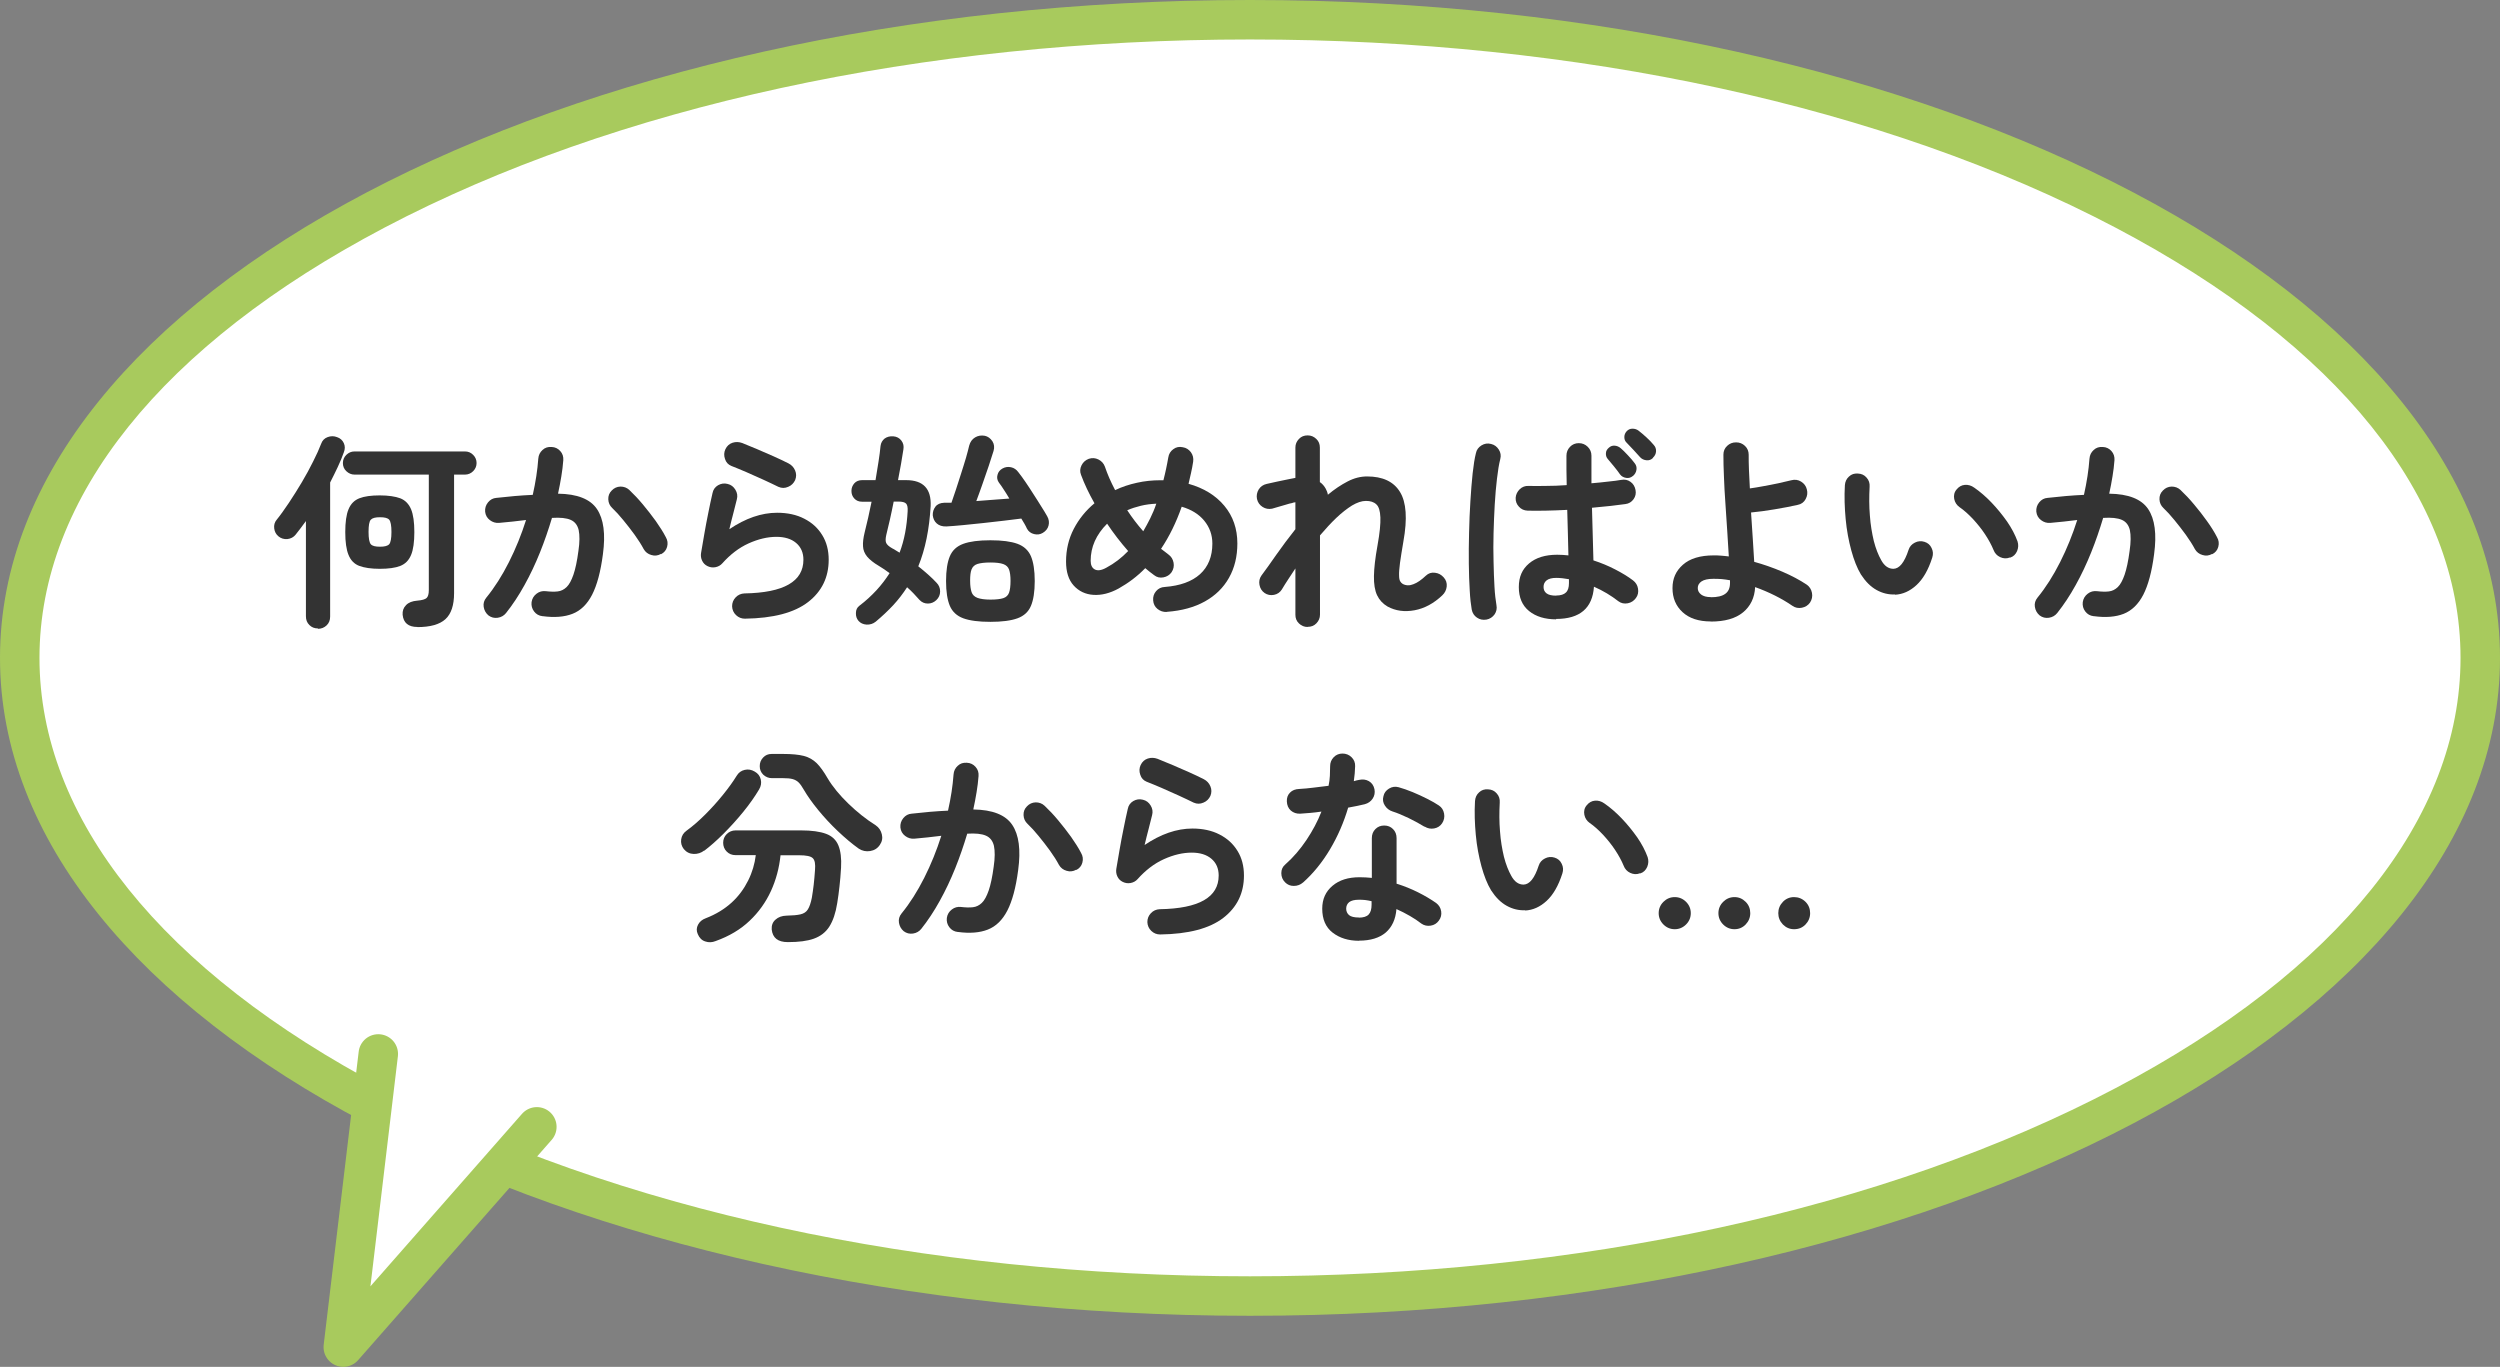
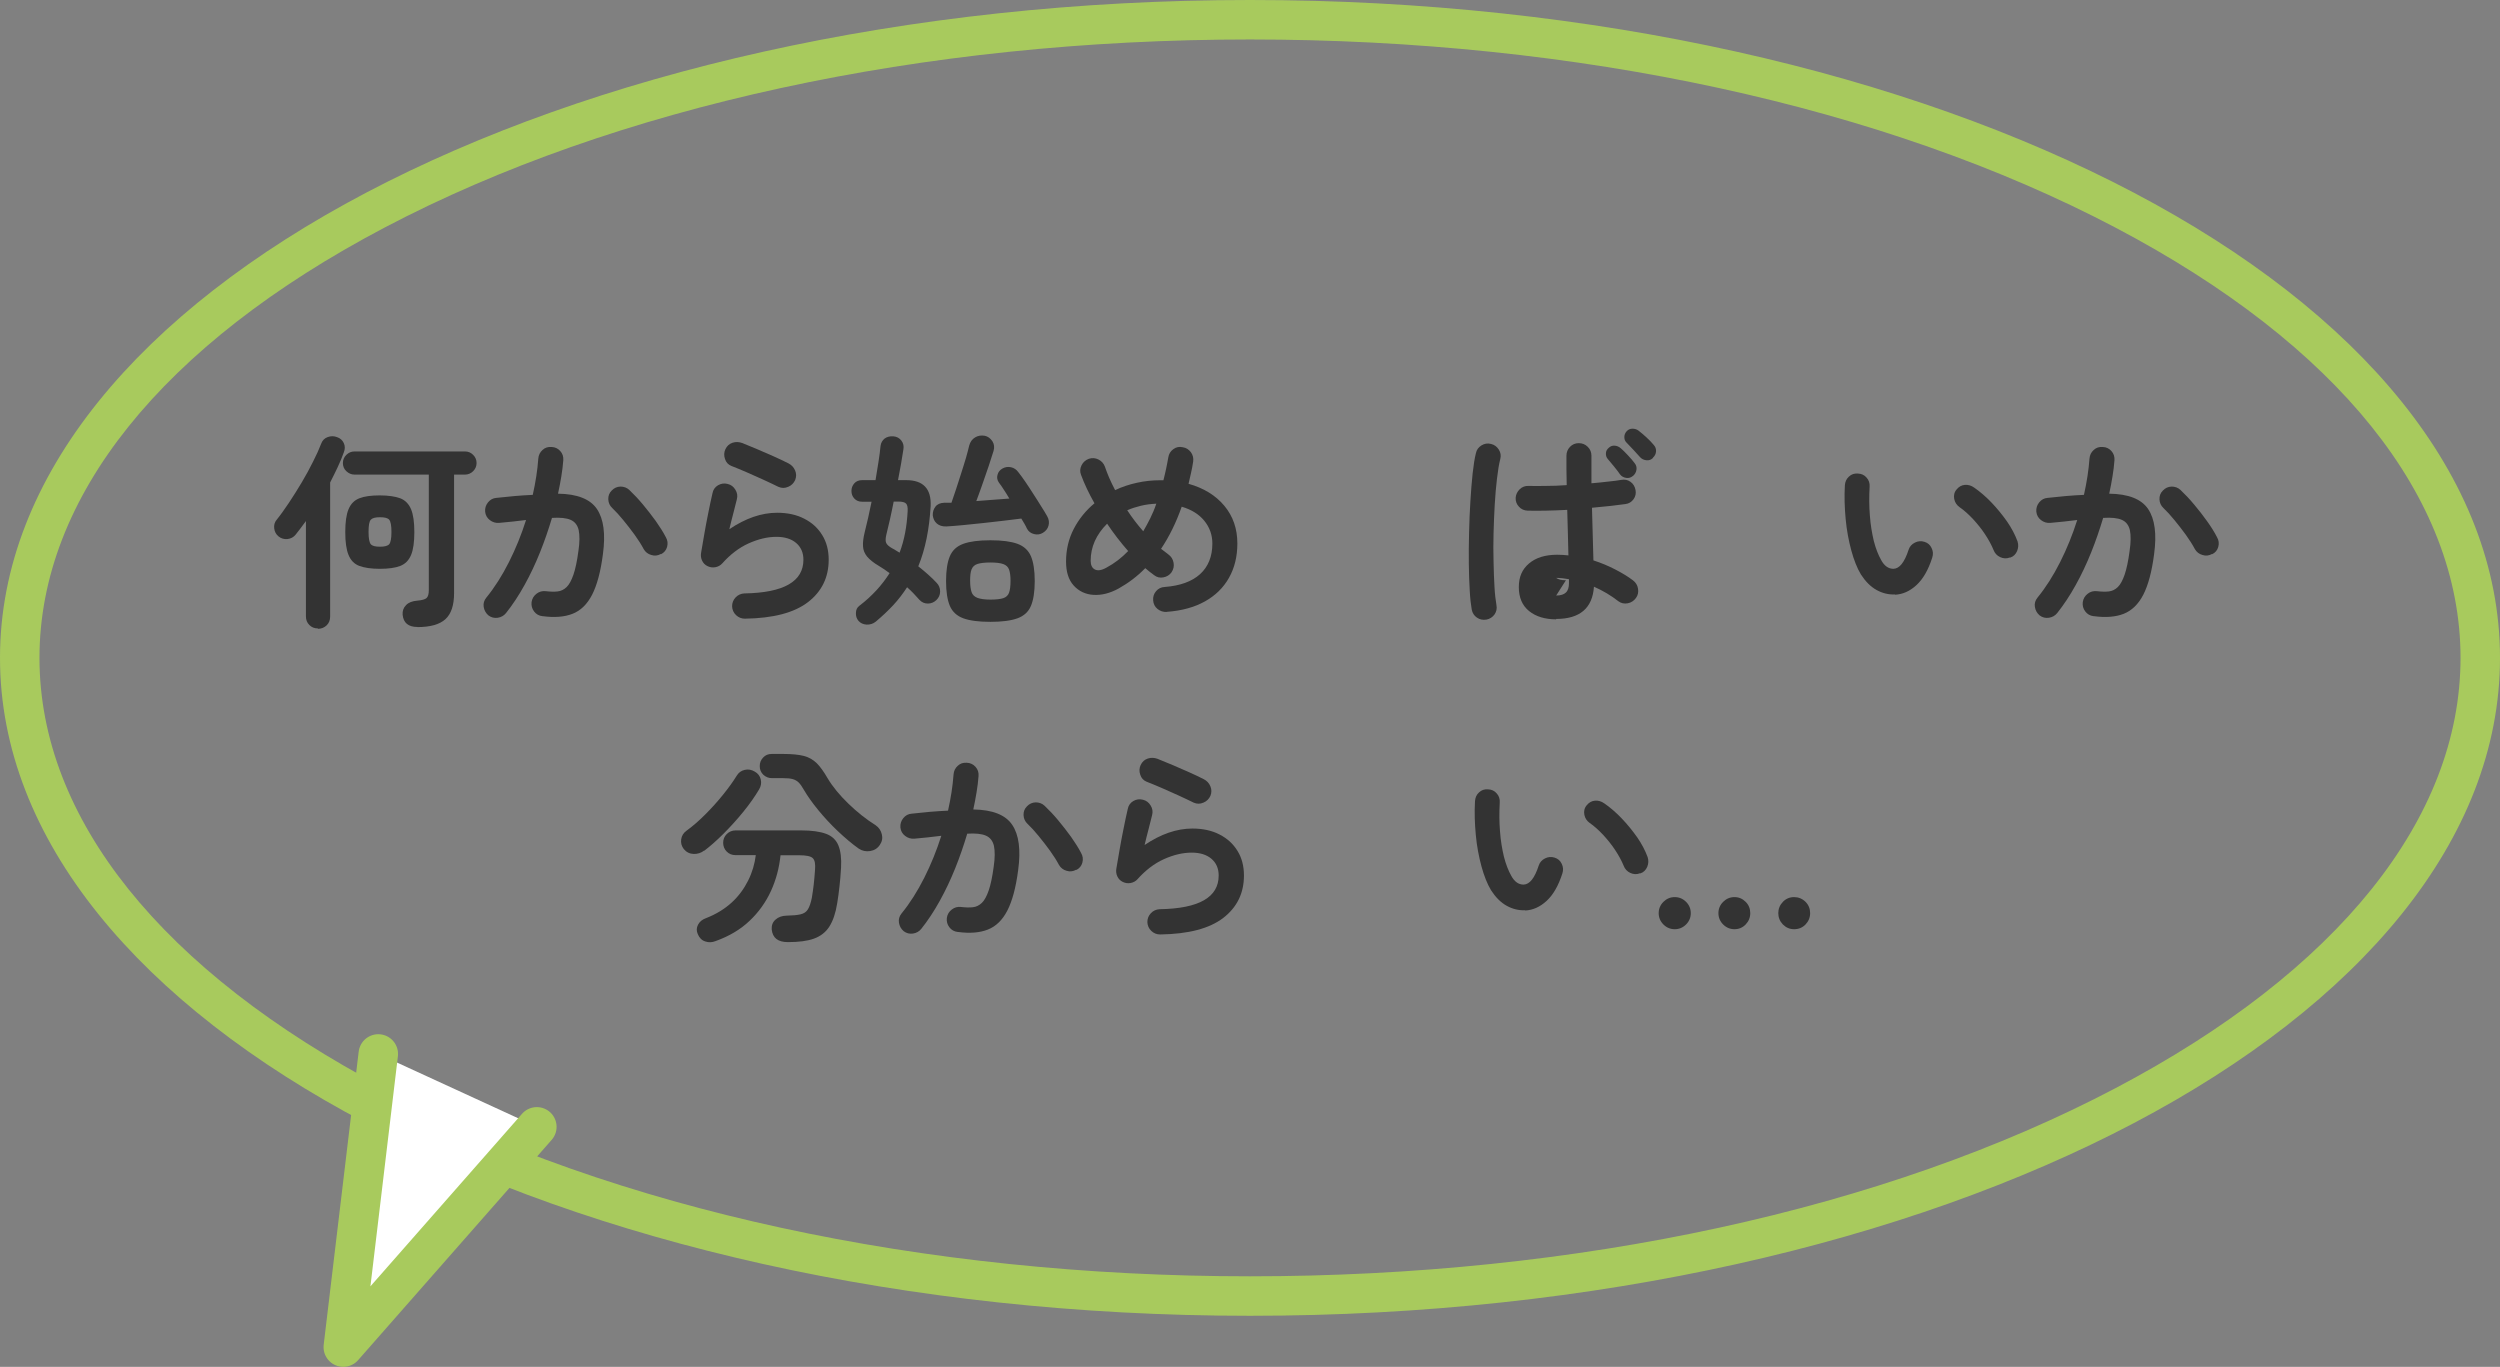
<svg xmlns="http://www.w3.org/2000/svg" id="_レイヤー_1" data-name=" レイヤー 1" viewBox="0 0 190 103.88">
  <rect x="0" y="0" width="190" height="103.88" fill="#808080" stroke="none" />
  <defs>
    <style>
      .cls-1, .cls-2 {
        fill: #fff;
      }

      .cls-2 {
        stroke: #a8ca5d;
        stroke-linecap: round;
        stroke-linejoin: round;
        stroke-width: 3px;
      }

      .cls-3 {
        fill: #a8ca5d;
      }

      .cls-4 {
        fill: #333;
      }
    </style>
  </defs>
  <g>
-     <path class="cls-1" d="M95,98.5C43.44,98.5,1.5,76.74,1.5,50S43.44,1.5,95,1.5s93.5,21.76,93.5,48.5-41.94,48.5-93.5,48.5Z" />
    <path class="cls-3" d="M95,3c24.9,0,48.26,5.08,65.78,14.3,16.91,8.9,26.22,20.51,26.22,32.7s-9.31,23.8-26.22,32.7c-17.52,9.22-40.88,14.3-65.78,14.3s-48.26-5.08-65.78-14.3C12.31,73.8,3,62.19,3,50S12.31,26.2,29.22,17.3C46.74,8.08,70.1,3,95,3M95,0C42.53,0,0,22.39,0,50s42.53,50,95,50,95-22.39,95-50S147.47,0,95,0h0Z" />
  </g>
  <polyline class="cls-2" points="28.75 80.1 26.09 102.38 40.8 85.64" />
  <g>
    <path class="cls-4" d="M24.16,47.76c-.26,0-.47-.08-.65-.26s-.26-.39-.26-.67v-7.23c-.14.18-.27.36-.4.54s-.26.34-.38.49c-.16.2-.37.31-.63.34-.26.02-.49-.05-.68-.21-.18-.15-.29-.35-.32-.6-.03-.25.03-.47.18-.65.3-.37.61-.81.94-1.3.33-.5.66-1.02.98-1.56s.61-1.07.86-1.58c.26-.51.46-.96.61-1.35.09-.25.25-.41.49-.5s.48-.09.71,0c.25.08.42.24.52.46.1.22.1.45,0,.7-.13.36-.28.73-.46,1.11-.18.38-.37.77-.58,1.18v10.19c0,.28-.09.5-.27.67s-.4.26-.66.26ZM31.72,47.65c-.68,0-1.06-.31-1.12-.93-.02-.29.06-.53.26-.73.19-.2.47-.31.85-.34.36-.03.6-.1.71-.2s.17-.3.17-.6v-8.78h-5.65c-.23,0-.44-.09-.62-.26-.18-.17-.26-.38-.26-.62s.09-.45.26-.62c.18-.17.38-.26.62-.26h8.4c.25,0,.45.09.62.26.17.17.26.38.26.62s-.09.45-.26.62-.38.26-.62.26h-.83v9.01c0,.92-.22,1.58-.66,1.98-.44.4-1.15.6-2.13.6ZM28.86,43.23c-.65,0-1.17-.08-1.55-.22s-.66-.43-.82-.83c-.17-.41-.25-.99-.25-1.74s.08-1.34.25-1.74c.17-.41.44-.68.82-.83s.9-.22,1.55-.22,1.18.08,1.56.22c.38.15.65.43.82.83.17.41.25.99.25,1.74s-.08,1.34-.25,1.74c-.17.41-.44.68-.82.83-.38.15-.9.22-1.56.22ZM28.88,41.55c.35,0,.58-.06.7-.19.11-.13.17-.44.17-.93s-.06-.8-.17-.93c-.11-.13-.34-.19-.7-.19s-.58.06-.7.19-.17.44-.17.93.06.8.17.93.34.19.7.19Z" />
    <path class="cls-4" d="M41.23,46.83c-.27-.03-.48-.15-.64-.36s-.22-.45-.19-.71c.04-.27.17-.48.38-.64s.44-.22.7-.19c.34.04.64.05.9.02.26-.03.48-.14.68-.33s.37-.51.52-.94c.15-.44.28-1.04.38-1.81.1-.67.1-1.2.02-1.58-.09-.38-.29-.64-.61-.78-.32-.14-.79-.19-1.42-.15-.26.87-.56,1.75-.91,2.62-.35.87-.74,1.7-1.18,2.49-.43.78-.9,1.49-1.4,2.12-.16.2-.37.32-.63.36-.26.04-.5-.02-.71-.18-.2-.17-.32-.39-.36-.65-.04-.26.03-.49.2-.7.63-.77,1.2-1.67,1.72-2.7.52-1.03.95-2.1,1.3-3.2-.33.04-.67.08-1.02.12-.35.04-.69.07-1.03.1-.26.02-.49-.05-.7-.21s-.33-.37-.36-.64c-.02-.27.05-.5.22-.71.17-.21.38-.32.63-.34.46-.05.92-.1,1.39-.14s.93-.07,1.38-.09c.22-.98.36-1.9.42-2.75.02-.27.13-.49.32-.66.19-.18.42-.25.69-.23.27.01.49.12.66.31.18.2.25.43.23.7-.03.4-.08.81-.15,1.23s-.15.86-.25,1.31c1.46.02,2.45.41,2.96,1.17.51.76.66,1.9.45,3.44-.17,1.32-.45,2.35-.82,3.07s-.87,1.21-1.49,1.45c-.61.24-1.37.3-2.26.18ZM50.23,42.1c-.23.13-.48.16-.73.08-.25-.07-.45-.22-.58-.45-.18-.34-.41-.7-.69-1.09-.28-.38-.56-.75-.86-1.11-.29-.36-.57-.66-.84-.92-.19-.18-.29-.4-.3-.66s.07-.48.26-.67c.18-.19.4-.29.66-.3.26,0,.49.08.68.26.34.32.69.69,1.03,1.1s.67.83.98,1.26c.3.43.56.83.76,1.22.14.24.17.48.1.74s-.23.44-.46.56Z" />
    <path class="cls-4" d="M56.62,47.02c-.27,0-.49-.09-.68-.27s-.29-.41-.3-.67c0-.27.09-.49.27-.68.18-.19.41-.29.67-.3,2.99-.05,4.48-.91,4.48-2.56,0-.54-.19-.97-.56-1.28-.37-.31-.87-.46-1.49-.46-.68,0-1.39.17-2.12.5s-1.39.84-1.99,1.51c-.14.16-.32.26-.54.3-.22.04-.42,0-.6-.09-.18-.09-.31-.22-.4-.41-.09-.19-.11-.38-.08-.58.07-.45.16-.93.25-1.46.09-.52.19-1.05.3-1.59.11-.54.21-1.04.32-1.5.05-.27.2-.47.42-.6.23-.13.47-.17.73-.1.26.06.45.21.59.44.14.23.18.47.11.73-.08.3-.16.64-.26,1.03-.1.39-.21.8-.31,1.24,1.23-.83,2.44-1.25,3.63-1.25.79,0,1.48.15,2.06.45.59.3,1.04.71,1.37,1.25.33.53.49,1.16.49,1.87,0,1.33-.52,2.41-1.57,3.22-1.05.81-2.65,1.23-4.8,1.26ZM59.18,37.01c-.34-.17-.73-.35-1.16-.55s-.86-.39-1.3-.58-.81-.34-1.14-.47c-.24-.1-.4-.27-.48-.53-.09-.26-.08-.5.03-.74.12-.25.3-.41.54-.49.25-.08.49-.07.74.02.35.14.73.3,1.14.47.41.18.82.36,1.24.54s.79.37,1.14.54c.23.12.4.3.5.54.1.24.1.48,0,.73-.11.23-.28.41-.53.51-.25.11-.49.11-.74,0Z" />
    <path class="cls-4" d="M66.55,47.25c-.2.16-.43.23-.69.22-.26-.02-.46-.11-.61-.28-.14-.16-.21-.36-.2-.6,0-.24.09-.42.26-.55.49-.37.92-.77,1.3-1.18.38-.41.71-.85,1-1.3-.27-.2-.54-.39-.83-.56-.39-.23-.69-.47-.88-.7-.19-.23-.3-.5-.31-.78-.02-.29.02-.63.12-1.04.08-.35.18-.73.27-1.13s.18-.81.26-1.22h-.72c-.25,0-.44-.08-.59-.24s-.22-.35-.22-.58.08-.42.22-.58.35-.24.59-.24h1.02c.08-.5.16-.98.23-1.42.07-.45.12-.84.15-1.17.03-.25.14-.43.31-.57.18-.13.4-.19.66-.17s.47.13.62.33.19.42.15.66c-.05.33-.12.7-.18,1.1-.07.4-.15.81-.23,1.24h.62c1.3,0,1.92.66,1.86,1.97-.1,1.76-.41,3.29-.94,4.58.53.42,1,.83,1.39,1.25.18.18.27.4.27.66s-.1.48-.29.66c-.18.17-.4.26-.64.26-.25,0-.46-.09-.64-.28-.14-.16-.29-.32-.44-.48-.15-.16-.32-.32-.5-.48-.31.48-.66.94-1.06,1.37-.4.43-.85.85-1.34,1.26ZM68.37,42c.18-.48.32-.98.42-1.51.1-.53.16-1.07.19-1.62.02-.3-.02-.5-.12-.6-.1-.1-.29-.15-.57-.15h-.37c-.1.49-.19.95-.29,1.38-.1.43-.19.81-.27,1.14-.06.26-.07.46-.02.6.05.14.21.29.48.44.09.04.17.09.26.15.09.06.18.11.28.17ZM79.25,40.5c-.2.12-.42.15-.66.09-.24-.06-.42-.19-.54-.41-.05-.12-.12-.24-.19-.37s-.15-.26-.24-.4c-.36.04-.8.1-1.3.16-.51.06-1.03.12-1.58.18s-1.06.11-1.56.16-.92.08-1.26.1c-.31.01-.55-.07-.73-.23s-.27-.37-.3-.62c-.01-.25.06-.46.2-.65.14-.19.37-.29.66-.3.08,0,.17,0,.26,0,.09,0,.19,0,.3,0,.1-.28.21-.61.34-1s.26-.79.39-1.21c.13-.42.26-.81.37-1.19.11-.38.19-.7.25-.95.08-.28.22-.48.45-.62.22-.13.47-.17.74-.12.23.05.42.19.57.41.14.22.17.47.09.74-.09.3-.21.67-.36,1.12-.15.45-.31.91-.48,1.39-.17.48-.32.91-.47,1.3.44-.03.88-.07,1.31-.1.44-.04.84-.07,1.2-.09-.14-.23-.27-.46-.41-.66-.13-.21-.26-.39-.38-.55-.13-.18-.17-.38-.11-.59.05-.21.18-.37.37-.48.21-.12.43-.15.66-.1.23.05.41.18.55.37.16.2.34.45.54.74.2.29.4.6.61.93s.41.63.59.93c.19.29.34.55.46.76.13.23.16.47.1.7-.06.24-.21.42-.44.56ZM75.27,47.26c-.89,0-1.57-.09-2.06-.27-.49-.18-.83-.5-1.02-.94-.19-.45-.29-1.08-.29-1.89s.1-1.44.29-1.89c.19-.45.53-.76,1.02-.94.49-.18,1.18-.27,2.06-.27s1.57.09,2.06.27c.49.18.83.5,1.02.94.19.45.29,1.08.29,1.89s-.1,1.44-.29,1.89-.53.76-1.02.94c-.49.18-1.18.27-2.06.27ZM75.27,45.57c.44,0,.77-.04.98-.11.22-.07.37-.22.44-.42s.11-.5.11-.89-.04-.66-.11-.86-.22-.34-.44-.42c-.22-.08-.55-.12-.98-.12s-.75.04-.98.11c-.22.07-.37.21-.45.41-.08.2-.11.48-.11.86s.04.66.11.87c.07.21.22.35.45.44.22.08.55.13.98.13Z" />
    <path class="cls-4" d="M88.67,46.51c-.27.01-.5-.07-.7-.23s-.31-.38-.33-.65.05-.5.22-.7c.17-.2.39-.31.66-.32,1.16-.09,2.06-.41,2.68-.97.62-.56.94-1.34.94-2.33,0-.66-.21-1.24-.62-1.74s-.99-.85-1.71-1.06c-.42,1.2-.94,2.26-1.57,3.2.1.08.19.15.29.22.1.08.19.14.27.21.21.15.34.36.39.62.05.26,0,.5-.15.73-.15.21-.36.34-.62.39-.26.05-.5,0-.71-.17-.22-.16-.45-.34-.67-.53-.3.31-.62.59-.96.85-.34.26-.7.49-1.07.7-.66.36-1.3.52-1.91.48-.61-.04-1.11-.28-1.5-.71s-.58-1.04-.58-1.82c0-.91.2-1.74.59-2.49s.92-1.4,1.57-1.94c-.43-.76-.77-1.48-1.02-2.16-.1-.25-.08-.49.04-.73.12-.24.31-.4.55-.49.25-.08.49-.07.73.05.24.12.4.3.49.54.1.29.21.58.34.88.13.3.28.6.44.91.52-.25,1.07-.43,1.66-.56.58-.13,1.17-.19,1.77-.19h.24c.07-.28.14-.56.2-.85s.12-.58.17-.88c.04-.27.17-.48.38-.63.21-.16.45-.21.72-.15.26.04.46.17.62.38.15.21.21.45.17.72-.04.29-.1.57-.16.85-.06.28-.13.55-.19.83,1.15.32,2.06.88,2.72,1.67.66.79.99,1.75.99,2.86,0,.99-.21,1.86-.64,2.62s-1.04,1.35-1.83,1.79c-.79.44-1.76.71-2.89.79ZM84.09,43.14c.6-.32,1.15-.74,1.65-1.26-.58-.66-1.11-1.35-1.6-2.08-.83.83-1.25,1.77-1.25,2.82,0,.33.11.55.32.66.21.11.51.07.88-.14ZM86.89,40.37c.18-.31.36-.64.53-.98.17-.35.33-.72.46-1.11-.42.02-.81.07-1.18.16-.37.09-.71.2-1.03.34.36.55.77,1.09,1.22,1.6Z" />
-     <path class="cls-4" d="M99.38,47.65c-.26,0-.47-.09-.66-.27s-.27-.4-.27-.66v-3.52c-.18.28-.36.55-.54.82-.18.27-.34.53-.49.78-.14.22-.34.36-.6.41s-.5,0-.71-.14c-.21-.15-.34-.35-.39-.62-.05-.26,0-.5.15-.71.31-.42.69-.94,1.13-1.58.44-.63.93-1.28,1.45-1.94v-2.05s-.07.02-.11.02c-.04,0-.09.02-.13.04-.12.02-.29.06-.5.13-.22.06-.43.12-.62.18s-.33.1-.41.12c-.26.05-.5.01-.72-.13s-.37-.34-.43-.61c-.05-.26,0-.5.13-.72.14-.22.34-.36.6-.42.1-.02.24-.06.45-.1s.42-.1.65-.14c.23-.05.42-.09.58-.12.17-.04.34-.07.51-.1v-2.3c0-.26.09-.47.27-.66s.4-.27.66-.27.47.09.66.27.27.4.27.66v2.62c.18.12.33.29.45.51.07.13.13.28.16.45.5-.42,1-.75,1.5-1.01.5-.26.99-.38,1.48-.38,1.18,0,2.02.39,2.5,1.18.48.78.57,2.03.26,3.75-.12.68-.2,1.23-.26,1.64-.05.41-.08.72-.07.94,0,.21.03.36.08.45.05.09.12.16.2.21.24.13.52.14.81.02.3-.11.61-.33.95-.65.19-.18.42-.26.69-.22.27.03.48.15.66.35.18.2.26.43.23.7-.03.26-.14.48-.33.66-.65.62-1.36,1-2.11,1.14-.76.14-1.44.05-2.05-.28-.36-.21-.63-.5-.8-.86s-.25-.85-.24-1.46c.01-.61.1-1.38.27-2.32.17-.94.24-1.65.22-2.14s-.12-.82-.31-.99c-.19-.18-.45-.26-.79-.26-.32,0-.67.12-1.06.35-.38.24-.78.55-1.19.94s-.82.84-1.24,1.33v6.02c0,.26-.09.47-.27.66s-.4.27-.66.27Z" />
-     <path class="cls-4" d="M112.96,47.09c-.26.04-.49,0-.71-.15-.21-.14-.35-.35-.4-.62-.06-.35-.12-.83-.15-1.44-.04-.61-.06-1.29-.07-2.05-.01-.76,0-1.54.02-2.36.02-.82.05-1.61.1-2.38s.1-1.48.17-2.11c.07-.63.15-1.15.25-1.54.05-.26.2-.45.42-.59.23-.14.47-.18.73-.11.26.06.45.21.59.43.14.22.18.46.11.72-.1.39-.18.89-.25,1.49-.07.6-.13,1.25-.17,1.96-.04.71-.07,1.44-.09,2.18-.02.75-.02,1.47,0,2.17.01.7.04,1.33.07,1.9s.09,1.04.15,1.4c.05.26,0,.49-.14.7-.15.21-.36.35-.62.4ZM118.27,47.07c-.85,0-1.54-.21-2.06-.63-.52-.42-.78-1.03-.78-1.82s.26-1.36.78-1.8,1.23-.66,2.14-.66c.28,0,.56.02.85.05-.01-.5-.03-1.05-.04-1.64-.02-.59-.04-1.2-.05-1.82-.57.03-1.11.05-1.64.06s-.98.01-1.37,0c-.27-.01-.49-.11-.66-.3-.18-.19-.26-.41-.25-.68.02-.26.13-.47.31-.65.19-.18.41-.26.66-.25.37.01.81.01,1.32,0,.51,0,1.04-.02,1.59-.06,0-.41-.02-.79-.02-1.17v-1.06c0-.27.09-.49.27-.68s.41-.28.67-.28.49.09.68.28c.19.19.28.41.28.68,0,.33,0,.67,0,1.02,0,.35,0,.71,0,1.07.46-.04.88-.08,1.28-.13.39-.04.73-.08.99-.13.26-.05.49,0,.7.15.21.15.33.36.38.62.05.26,0,.49-.15.7-.15.21-.36.34-.62.37-.3.04-.67.09-1.12.14-.45.05-.92.09-1.42.14.02.75.04,1.47.06,2.16s.04,1.31.05,1.84c.59.19,1.14.42,1.66.69.52.27.97.54,1.35.83.21.16.34.37.38.63.04.26,0,.5-.16.71-.15.21-.36.35-.62.4-.27.05-.51,0-.72-.16-.26-.2-.54-.4-.86-.59-.32-.19-.65-.36-.99-.51-.11,1.63-1.07,2.45-2.88,2.45ZM118.27,45.26c.34,0,.59-.08.74-.23.16-.15.23-.39.23-.71v-.3c-.33-.06-.66-.1-.97-.1s-.57.06-.73.19-.23.29-.23.5.07.36.22.48c.15.12.39.18.74.18ZM124.09,36.18c-.14.12-.31.17-.5.14s-.35-.11-.47-.27c-.11-.16-.25-.35-.44-.58-.19-.23-.35-.43-.5-.6-.1-.12-.14-.26-.13-.42,0-.17.09-.31.22-.42.13-.12.27-.17.44-.16.16.01.32.07.46.19.15.13.33.3.54.53.21.22.39.43.53.62.12.15.16.32.13.5-.03.19-.12.34-.27.47ZM125.63,34.8c-.14.14-.3.2-.5.18-.19-.02-.35-.09-.48-.23-.13-.15-.29-.33-.49-.54-.2-.21-.38-.41-.55-.58-.11-.11-.16-.24-.16-.41s.06-.32.19-.46c.12-.12.26-.18.43-.18.17,0,.33.05.46.15.17.13.37.3.59.5s.41.4.56.58c.13.14.19.3.18.49-.01.19-.09.35-.24.49Z" />
-     <path class="cls-4" d="M130.02,47.23c-.93,0-1.64-.24-2.15-.71-.51-.47-.76-1.08-.76-1.82s.26-1.31.79-1.78c.53-.47,1.31-.71,2.34-.71.18,0,.37,0,.56.02.19.02.39.03.59.06-.03-.6-.07-1.25-.12-1.94-.05-.7-.1-1.4-.14-2.11-.05-.71-.09-1.38-.11-2.02-.03-.63-.04-1.19-.04-1.66,0-.27.09-.49.28-.67.19-.18.41-.27.68-.27s.49.09.68.27c.19.18.28.41.28.67,0,.31,0,.69.02,1.13.02.44.04.92.07,1.43.31-.04.65-.1,1.03-.17s.76-.14,1.13-.22c.37-.08.7-.16.99-.23.27-.07.51-.04.74.1.23.14.38.34.44.59.07.26.04.5-.09.74-.13.24-.33.39-.6.44-.52.12-1.11.23-1.76.34-.65.11-1.25.19-1.79.24.04.66.09,1.32.13,1.97.04.65.08,1.24.11,1.78.72.2,1.44.45,2.14.75.7.3,1.32.63,1.86.99.21.15.34.36.39.62.05.27,0,.51-.15.74-.15.21-.36.34-.62.39-.27.05-.51,0-.72-.15-.83-.57-1.78-1.04-2.83-1.42-.04.81-.35,1.45-.92,1.92-.57.47-1.39.7-2.46.7ZM130.02,45.39c.49,0,.86-.08,1.1-.26.24-.17.36-.44.36-.82v-.21c-.21-.04-.43-.07-.64-.09-.21-.02-.43-.02-.64-.02-.4,0-.7.07-.89.2-.19.13-.28.3-.28.5s.08.35.25.49c.17.13.41.2.74.2Z" />
+     <path class="cls-4" d="M112.96,47.09c-.26.04-.49,0-.71-.15-.21-.14-.35-.35-.4-.62-.06-.35-.12-.83-.15-1.44-.04-.61-.06-1.29-.07-2.05-.01-.76,0-1.54.02-2.36.02-.82.05-1.61.1-2.38s.1-1.48.17-2.11c.07-.63.15-1.15.25-1.54.05-.26.2-.45.42-.59.23-.14.47-.18.73-.11.26.06.45.21.59.43.14.22.18.46.11.72-.1.39-.18.89-.25,1.49-.07.6-.13,1.25-.17,1.96-.04.71-.07,1.44-.09,2.18-.02.75-.02,1.47,0,2.17.01.7.04,1.33.07,1.9s.09,1.04.15,1.4c.05.26,0,.49-.14.7-.15.21-.36.35-.62.4ZM118.27,47.07c-.85,0-1.54-.21-2.06-.63-.52-.42-.78-1.03-.78-1.82s.26-1.36.78-1.8,1.23-.66,2.14-.66c.28,0,.56.02.85.05-.01-.5-.03-1.05-.04-1.64-.02-.59-.04-1.2-.05-1.82-.57.03-1.11.05-1.64.06s-.98.01-1.37,0c-.27-.01-.49-.11-.66-.3-.18-.19-.26-.41-.25-.68.02-.26.13-.47.31-.65.19-.18.41-.26.66-.25.37.01.81.01,1.32,0,.51,0,1.04-.02,1.59-.06,0-.41-.02-.79-.02-1.17v-1.06c0-.27.09-.49.27-.68s.41-.28.67-.28.49.09.68.28c.19.19.28.41.28.68,0,.33,0,.67,0,1.02,0,.35,0,.71,0,1.07.46-.04.88-.08,1.28-.13.39-.04.73-.08.99-.13.26-.05.49,0,.7.15.21.15.33.36.38.62.05.26,0,.49-.15.7-.15.21-.36.34-.62.37-.3.04-.67.09-1.12.14-.45.05-.92.09-1.42.14.02.75.04,1.47.06,2.16s.04,1.31.05,1.84c.59.19,1.14.42,1.66.69.52.27.97.54,1.35.83.21.16.34.37.38.63.04.26,0,.5-.16.71-.15.21-.36.35-.62.4-.27.05-.51,0-.72-.16-.26-.2-.54-.4-.86-.59-.32-.19-.65-.36-.99-.51-.11,1.63-1.07,2.45-2.88,2.45ZM118.27,45.26c.34,0,.59-.08.74-.23.16-.15.23-.39.23-.71v-.3c-.33-.06-.66-.1-.97-.1c.15.12.39.18.74.18ZM124.09,36.18c-.14.12-.31.17-.5.14s-.35-.11-.47-.27c-.11-.16-.25-.35-.44-.58-.19-.23-.35-.43-.5-.6-.1-.12-.14-.26-.13-.42,0-.17.09-.31.22-.42.13-.12.27-.17.44-.16.16.01.32.07.46.19.15.13.33.3.54.53.21.22.39.43.53.62.12.15.16.32.13.5-.03.19-.12.34-.27.47ZM125.63,34.8c-.14.14-.3.2-.5.18-.19-.02-.35-.09-.48-.23-.13-.15-.29-.33-.49-.54-.2-.21-.38-.41-.55-.58-.11-.11-.16-.24-.16-.41s.06-.32.19-.46c.12-.12.26-.18.43-.18.17,0,.33.05.46.15.17.13.37.3.59.5s.41.4.56.58c.13.14.19.3.18.49-.01.19-.09.35-.24.49Z" />
    <path class="cls-4" d="M144.03,45.18c-.49.02-.96-.09-1.41-.34-.45-.25-.84-.64-1.19-1.18-.29-.48-.53-1.09-.73-1.82-.2-.74-.35-1.53-.43-2.39-.08-.86-.11-1.71-.06-2.57.02-.27.12-.49.31-.66.19-.18.41-.25.68-.23.27.01.49.11.66.31.18.2.25.43.23.7-.04.75-.04,1.47.02,2.18.05.71.16,1.35.3,1.94.15.58.34,1.06.56,1.45.24.44.55.66.93.66.46-.01.84-.49,1.15-1.44.08-.25.24-.43.48-.55.23-.12.48-.14.73-.06.25.08.43.23.54.47.12.24.13.48.05.73-.3.94-.7,1.63-1.2,2.09s-1.04.7-1.63.73ZM152.75,42.37c-.26.1-.5.08-.74-.03s-.41-.3-.5-.54c-.16-.39-.38-.79-.65-1.2-.27-.41-.58-.79-.91-1.15-.34-.36-.68-.67-1.03-.91-.21-.15-.35-.36-.4-.62s0-.51.18-.72c.17-.21.38-.33.63-.35s.49.05.71.21c.45.31.89.69,1.32,1.14s.82.93,1.18,1.44c.35.51.61,1.01.79,1.5.08.25.07.49-.03.74-.11.25-.28.42-.53.5Z" />
    <path class="cls-4" d="M159.12,46.83c-.27-.03-.48-.15-.64-.36s-.22-.45-.19-.71c.04-.27.17-.48.38-.64.21-.16.44-.22.7-.19.34.04.64.05.9.02.26-.03.48-.14.68-.33s.37-.51.52-.94c.15-.44.28-1.04.38-1.81.1-.67.1-1.2.02-1.58-.09-.38-.29-.64-.61-.78-.32-.14-.79-.19-1.42-.15-.26.87-.56,1.75-.91,2.62-.35.87-.74,1.7-1.18,2.49-.43.78-.9,1.49-1.4,2.12-.16.2-.37.32-.63.36-.26.04-.5-.02-.71-.18-.2-.17-.32-.39-.36-.65s.03-.49.2-.7c.63-.77,1.2-1.67,1.72-2.7.52-1.03.95-2.1,1.3-3.2-.33.04-.67.08-1.02.12-.35.04-.69.07-1.03.1-.26.02-.49-.05-.7-.21-.21-.16-.33-.37-.36-.64-.02-.27.05-.5.22-.71s.38-.32.63-.34c.46-.05.92-.1,1.39-.14.47-.04.93-.07,1.38-.09.22-.98.36-1.9.42-2.75.02-.27.13-.49.32-.66.19-.18.42-.25.69-.23.27.01.49.12.66.31s.25.43.23.7c-.03.4-.08.81-.15,1.23-.07.43-.15.86-.25,1.31,1.46.02,2.45.41,2.96,1.17.51.76.66,1.9.45,3.44-.17,1.32-.45,2.35-.82,3.07s-.88,1.21-1.49,1.45c-.61.24-1.37.3-2.26.18ZM168.12,42.1c-.23.13-.48.16-.73.08-.25-.07-.45-.22-.58-.45-.18-.34-.41-.7-.69-1.09-.28-.38-.56-.75-.86-1.11-.29-.36-.57-.66-.84-.92-.19-.18-.29-.4-.3-.66-.01-.26.07-.48.26-.67.18-.19.4-.29.66-.3.26,0,.49.08.68.26.34.32.69.69,1.03,1.1.35.41.67.83.98,1.26s.56.83.76,1.22c.14.24.17.48.1.74s-.23.44-.46.56Z" />
    <path class="cls-4" d="M53.52,64.64c-.23.18-.5.27-.8.26s-.55-.13-.75-.37c-.17-.22-.24-.47-.2-.74.04-.27.17-.49.41-.66.47-.34.94-.75,1.42-1.23.48-.48.93-.98,1.35-1.5.42-.52.76-.99,1.03-1.43.15-.25.35-.4.62-.46.26-.06.51-.02.76.13.25.14.4.34.46.6.06.26.02.51-.13.76-.32.54-.72,1.11-1.2,1.7-.48.59-.98,1.14-1.5,1.66-.52.52-1.01.95-1.47,1.3ZM59.87,71.6c-.75,0-1.15-.32-1.22-.96-.02-.31.07-.56.29-.75.21-.19.49-.29.82-.3.47-.01.83-.04,1.08-.1s.44-.18.56-.38c.12-.19.22-.48.3-.88.05-.31.1-.63.14-.98.04-.34.07-.71.1-1.12.04-.46-.01-.76-.17-.91-.15-.15-.5-.22-1.03-.22h-1.42c-.1.96-.34,1.87-.73,2.72s-.93,1.61-1.62,2.26c-.69.66-1.55,1.17-2.58,1.54-.27.11-.53.12-.79.03-.26-.08-.45-.27-.57-.56-.11-.25-.1-.48.02-.71.12-.23.31-.39.58-.49.78-.3,1.43-.7,1.97-1.19s.95-1.06,1.26-1.68.5-1.27.58-1.93h-1.54c-.27,0-.49-.09-.67-.27-.18-.18-.27-.41-.27-.67s.09-.48.27-.66.41-.28.67-.28h4.98c.81,0,1.44.09,1.9.26s.77.47.94.89.24.98.2,1.68c-.03.52-.07,1-.12,1.43-.05.43-.1.85-.17,1.26-.12.76-.32,1.35-.6,1.79-.28.44-.68.74-1.18.92s-1.16.26-1.96.26ZM65.27,64.5c-.52-.37-1.05-.82-1.59-1.33s-1.03-1.04-1.49-1.6c-.45-.55-.82-1.07-1.1-1.55-.14-.25-.27-.43-.39-.55-.12-.12-.28-.21-.46-.26-.18-.05-.42-.07-.72-.07h-.85c-.26,0-.47-.09-.66-.26-.18-.18-.27-.39-.27-.65s.08-.47.26-.66c.17-.18.38-.27.64-.27h.88c.66,0,1.18.05,1.57.15s.71.29.98.55c.27.27.54.65.83,1.15.38.64.91,1.28,1.57,1.92.66.64,1.35,1.19,2.08,1.65.25.17.4.4.47.69s.02.55-.15.8c-.18.27-.43.42-.74.47s-.6-.01-.86-.18Z" />
    <path class="cls-4" d="M72.79,70.83c-.27-.03-.48-.15-.64-.36s-.22-.45-.19-.71c.04-.27.17-.48.38-.64s.44-.22.7-.19c.34.04.64.05.9.02.26-.03.48-.14.68-.33s.37-.51.52-.94c.15-.44.28-1.04.38-1.81.1-.67.1-1.2.02-1.58-.09-.38-.29-.64-.61-.78-.32-.14-.79-.19-1.42-.15-.26.87-.56,1.75-.91,2.62-.35.87-.74,1.7-1.18,2.49-.43.78-.9,1.49-1.4,2.12-.16.2-.37.32-.63.36-.26.04-.5-.02-.71-.18-.2-.17-.32-.39-.36-.65-.04-.26.03-.49.2-.7.63-.77,1.2-1.67,1.72-2.7.52-1.03.95-2.1,1.3-3.2-.33.04-.67.08-1.02.12-.35.04-.69.07-1.03.1-.26.02-.49-.05-.7-.21s-.33-.37-.36-.64c-.02-.27.05-.5.22-.71.17-.21.38-.32.63-.34.46-.05.92-.1,1.39-.14s.93-.07,1.38-.09c.22-.98.36-1.9.42-2.75.02-.27.13-.49.32-.66.19-.18.42-.25.69-.23.27.01.49.12.66.31.18.2.25.43.23.7-.03.4-.08.81-.15,1.23s-.15.86-.25,1.31c1.46.02,2.45.41,2.96,1.17.51.76.66,1.9.45,3.44-.17,1.32-.45,2.35-.82,3.07s-.87,1.21-1.49,1.45c-.61.24-1.37.3-2.26.18ZM81.79,66.1c-.23.13-.48.16-.73.08-.25-.07-.45-.22-.58-.45-.18-.34-.41-.7-.69-1.09-.28-.38-.56-.75-.86-1.11-.29-.36-.57-.66-.84-.92-.19-.18-.29-.4-.3-.66s.07-.48.26-.67c.18-.19.4-.29.66-.3.26,0,.49.08.68.26.34.32.69.69,1.03,1.1s.67.83.98,1.26c.3.43.56.83.76,1.22.14.24.17.48.1.74s-.23.44-.46.56Z" />
    <path class="cls-4" d="M88.18,71.02c-.27,0-.49-.09-.68-.27s-.29-.41-.3-.67c0-.27.09-.49.27-.68.18-.19.41-.29.67-.3,2.99-.05,4.48-.91,4.48-2.56,0-.54-.19-.97-.56-1.28-.37-.31-.87-.46-1.49-.46-.68,0-1.39.17-2.12.5s-1.39.84-1.99,1.51c-.14.16-.32.26-.54.3-.22.04-.42,0-.6-.09-.18-.09-.31-.22-.4-.41-.09-.19-.11-.38-.08-.58.07-.45.16-.93.25-1.46.09-.52.19-1.05.3-1.59.11-.54.21-1.04.32-1.5.05-.27.2-.47.42-.6.23-.13.47-.17.73-.1.26.06.45.21.59.44.14.23.18.47.11.73-.08.3-.16.64-.26,1.03-.1.39-.21.8-.31,1.24,1.23-.83,2.44-1.25,3.63-1.25.79,0,1.48.15,2.06.45.59.3,1.04.71,1.37,1.25.33.53.49,1.16.49,1.87,0,1.33-.52,2.41-1.57,3.22-1.05.81-2.65,1.23-4.8,1.26ZM90.74,61.01c-.34-.17-.73-.35-1.16-.55s-.86-.39-1.3-.58-.81-.34-1.14-.47c-.24-.1-.4-.27-.48-.53-.09-.26-.08-.5.03-.74.12-.25.3-.41.54-.49.25-.08.49-.07.74.02.35.14.73.3,1.14.47.41.18.82.36,1.24.54s.79.37,1.14.54c.23.12.4.3.5.54.1.24.1.48,0,.73-.11.23-.28.41-.53.51-.25.11-.49.11-.74,0Z" />
-     <path class="cls-4" d="M99.03,67.07c-.2.17-.43.26-.7.26s-.48-.09-.66-.27c-.19-.19-.29-.42-.29-.7s.1-.49.3-.66c.61-.54,1.14-1.16,1.61-1.86.46-.69.85-1.41,1.14-2.16-.29.04-.57.08-.84.1s-.53.04-.78.06c-.28.01-.51-.07-.71-.24-.19-.17-.29-.41-.3-.7-.01-.27.07-.49.24-.66.17-.18.41-.27.71-.28.34-.02.7-.05,1.08-.1.38-.04.76-.09,1.14-.14.05-.25.09-.5.1-.75s.02-.5.02-.74c0-.27.09-.49.27-.68s.41-.28.67-.28.5.09.69.28c.19.19.28.41.27.68-.01.36-.04.74-.1,1.14.07-.02.15-.04.21-.06.07-.02.14-.03.2-.04.27-.06.51-.03.74.1.22.13.36.33.42.61.05.27,0,.51-.14.72-.14.21-.34.35-.6.42-.17.04-.37.09-.58.13-.22.04-.45.08-.68.13-.33,1.12-.79,2.18-1.38,3.17-.59.99-1.28,1.84-2.07,2.54ZM103.29,71.5c-.81,0-1.48-.21-2.01-.62-.53-.41-.79-1.02-.79-1.82,0-.73.26-1.3.78-1.74s1.2-.65,2.06-.65c.32,0,.63.02.93.05v-3.02c0-.28.09-.51.27-.69.18-.18.4-.27.67-.27s.49.09.67.27c.18.18.27.41.27.69v3.46c.58.18,1.12.4,1.64.66s.97.53,1.37.81c.21.16.34.37.38.63.04.26-.02.5-.18.71-.15.21-.36.34-.62.38-.26.04-.5-.01-.71-.16-.26-.2-.55-.4-.87-.58-.33-.19-.66-.36-1.02-.52-.06.78-.34,1.37-.81,1.78-.48.41-1.16.62-2.03.62ZM103.27,69.74c.35,0,.6-.08.75-.24.15-.16.22-.41.22-.74v-.27c-.17-.04-.34-.07-.5-.09-.17-.02-.32-.02-.47-.02-.33,0-.57.06-.73.18-.15.12-.23.29-.23.5,0,.2.08.37.22.49.15.12.39.18.74.18ZM108.26,62.83c-.34-.21-.74-.43-1.21-.66-.46-.22-.87-.39-1.22-.5-.25-.08-.44-.23-.58-.45-.14-.21-.18-.45-.11-.7.05-.26.2-.45.43-.59.23-.14.47-.17.73-.1.32.09.67.21,1.06.37s.75.33,1.11.51c.36.18.65.35.89.51.21.14.34.34.39.61.05.27,0,.51-.15.74-.14.21-.34.34-.6.39-.26.05-.5,0-.73-.14Z" />
    <path class="cls-4" d="M115.92,69.18c-.49.02-.96-.09-1.41-.34-.45-.25-.84-.64-1.19-1.18-.29-.48-.53-1.09-.73-1.82-.2-.74-.35-1.53-.43-2.39-.08-.86-.11-1.71-.06-2.57.02-.27.12-.49.31-.66.19-.18.41-.25.68-.23.27.01.49.11.66.31.18.2.25.43.23.7-.04.75-.04,1.47.02,2.18.05.71.16,1.35.3,1.94.15.58.34,1.06.56,1.45.24.44.55.66.93.66.46-.01.84-.49,1.15-1.44.08-.25.24-.43.48-.55.23-.12.48-.14.73-.06.25.08.43.23.54.47.12.24.13.48.05.73-.3.94-.7,1.63-1.2,2.09s-1.04.7-1.63.73ZM124.64,66.37c-.26.1-.5.08-.74-.03s-.41-.3-.5-.54c-.16-.39-.38-.79-.65-1.2-.27-.41-.58-.79-.91-1.15-.34-.36-.68-.67-1.03-.91-.21-.15-.35-.36-.4-.62s0-.51.18-.72c.17-.21.38-.33.63-.35s.49.05.71.21c.45.31.89.69,1.32,1.14s.82.93,1.18,1.44c.35.51.61,1.01.79,1.5.08.25.07.49-.03.74-.11.25-.28.42-.53.5Z" />
    <path class="cls-4" d="M127.28,70.62c-.33,0-.62-.12-.86-.36-.24-.24-.36-.53-.36-.86s.12-.62.36-.86.53-.36.86-.36.62.12.86.36.36.53.36.86-.12.62-.36.86c-.24.24-.53.36-.86.36ZM131.82,70.62c-.33,0-.62-.12-.86-.36-.24-.24-.36-.53-.36-.86s.12-.62.36-.86.53-.36.86-.36.61.12.85.36.35.53.35.86-.12.62-.35.86c-.23.24-.52.36-.85.36ZM136.35,70.62c-.33,0-.61-.12-.85-.36-.23-.24-.35-.53-.35-.86s.12-.62.35-.86.52-.36.85-.36.63.12.87.36.35.53.35.86-.12.62-.35.86c-.23.24-.52.36-.87.36Z" />
  </g>
</svg>